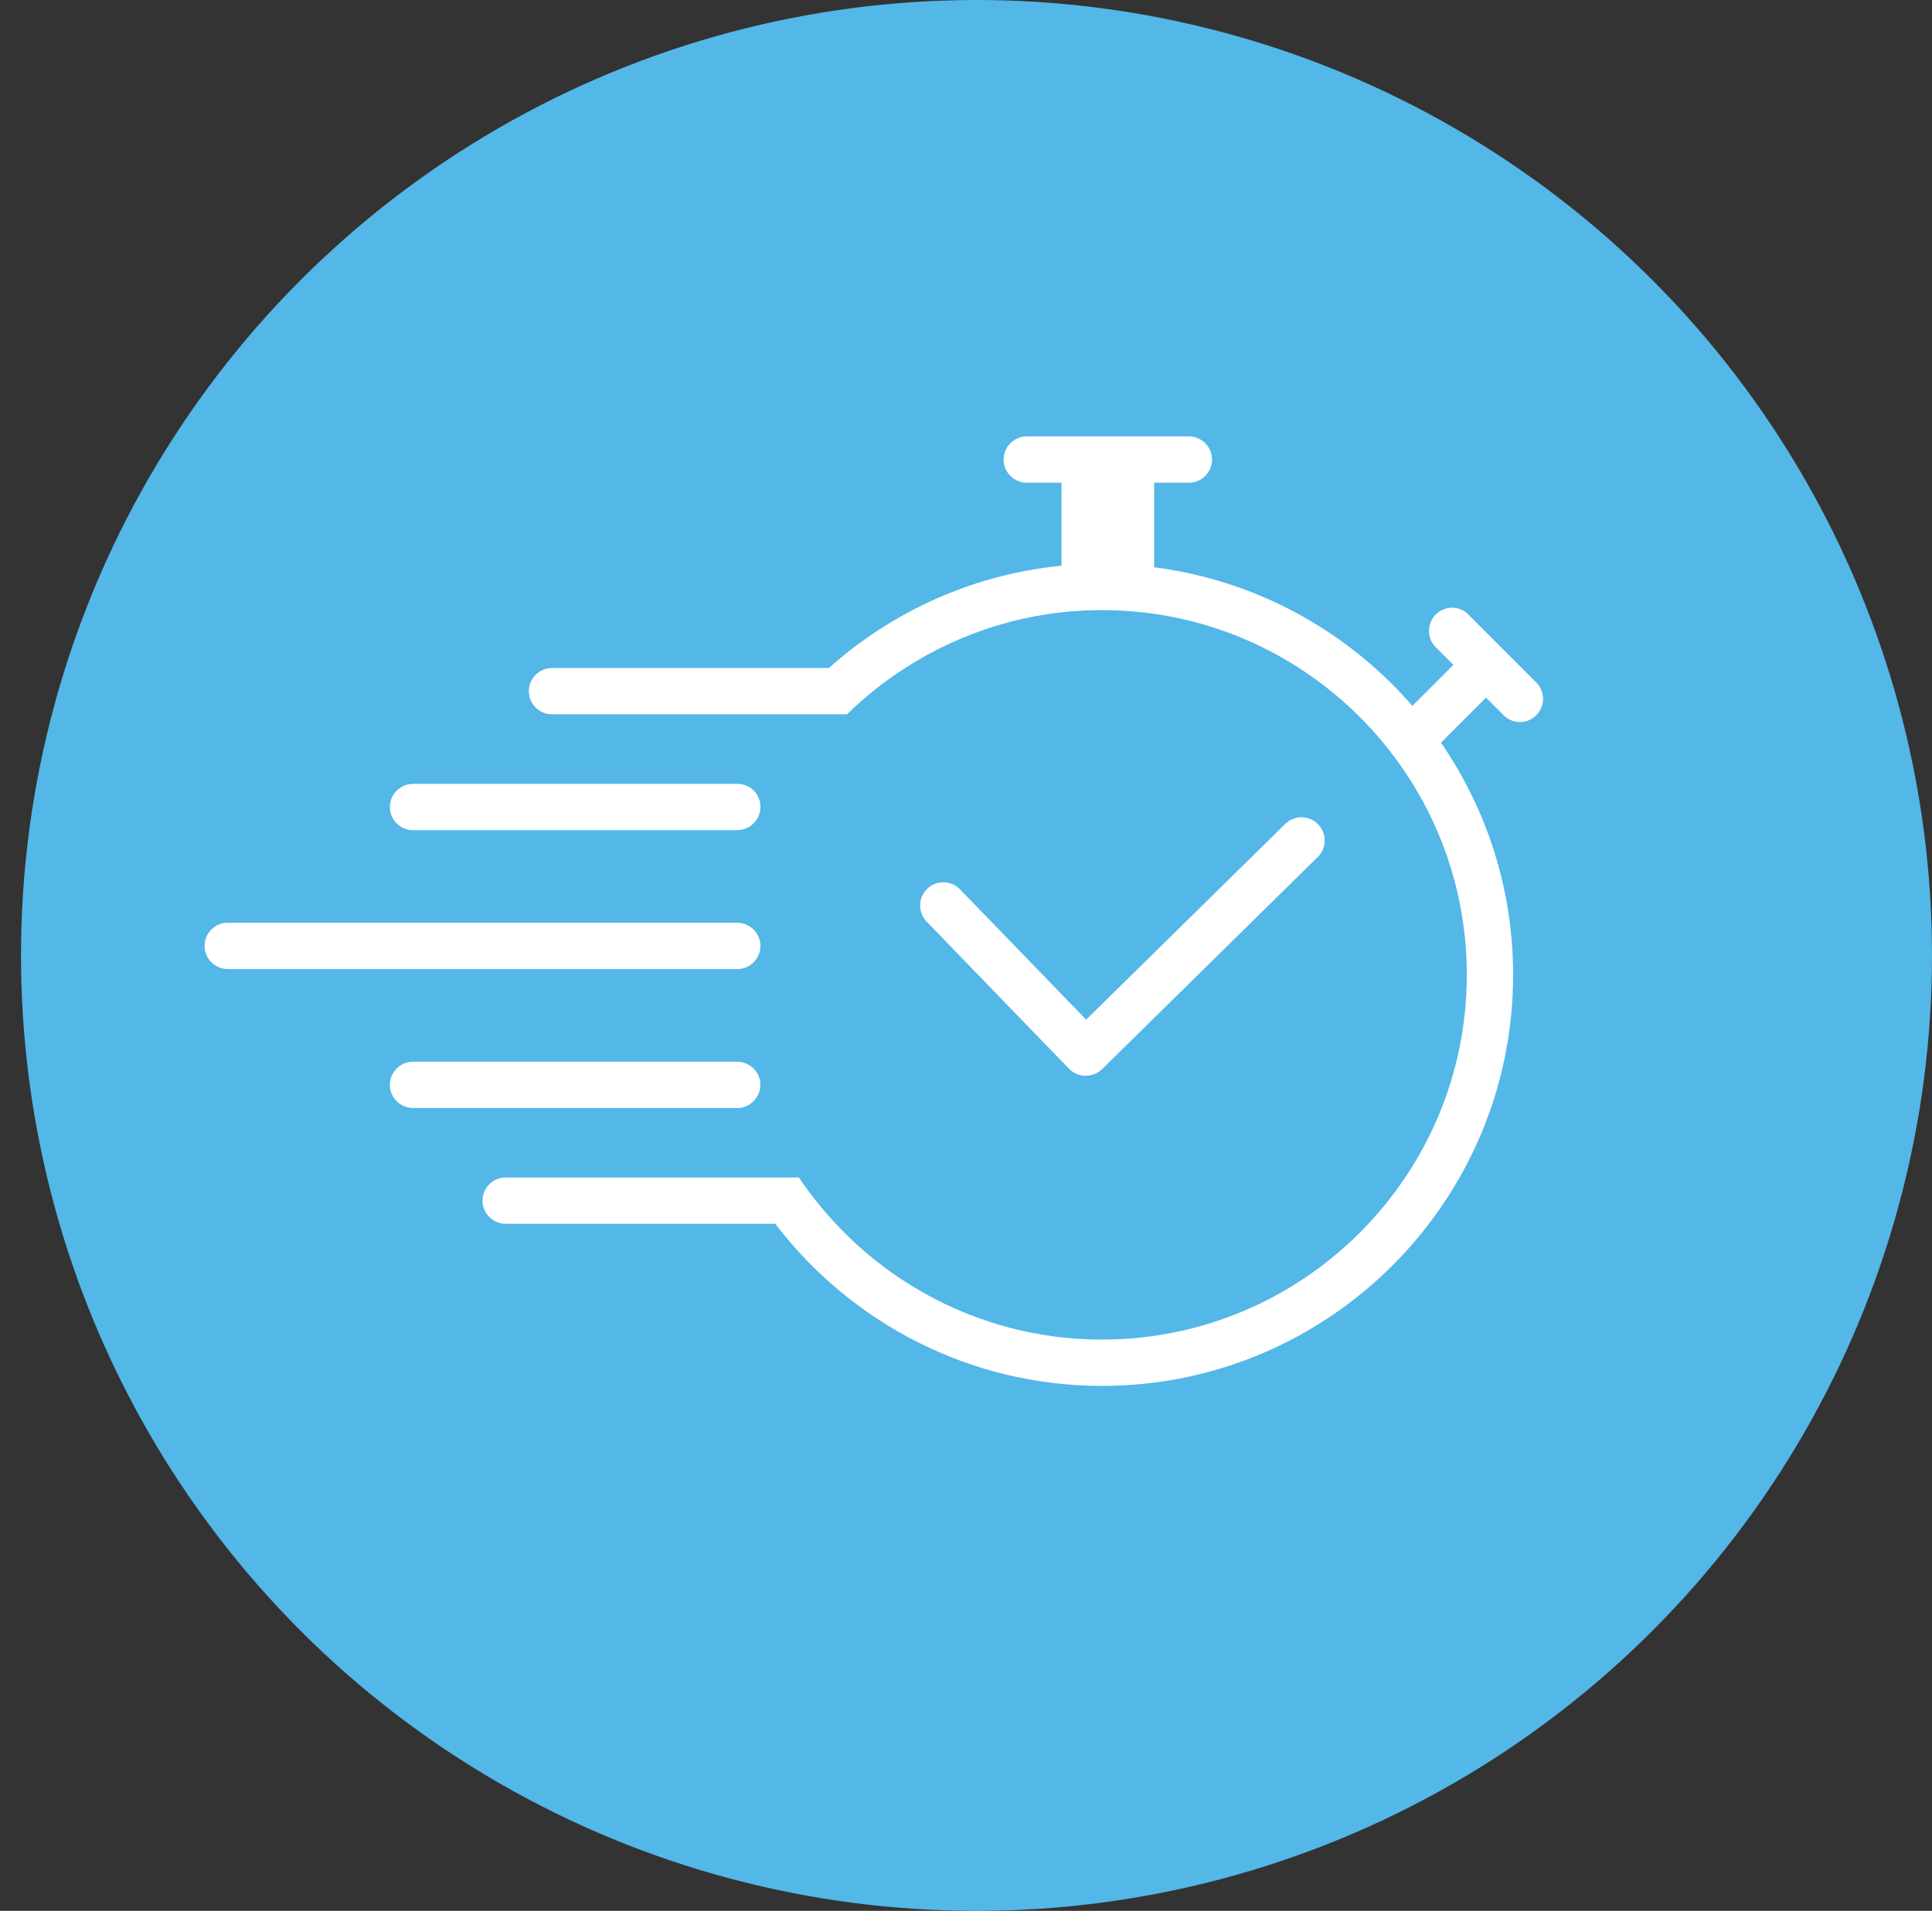
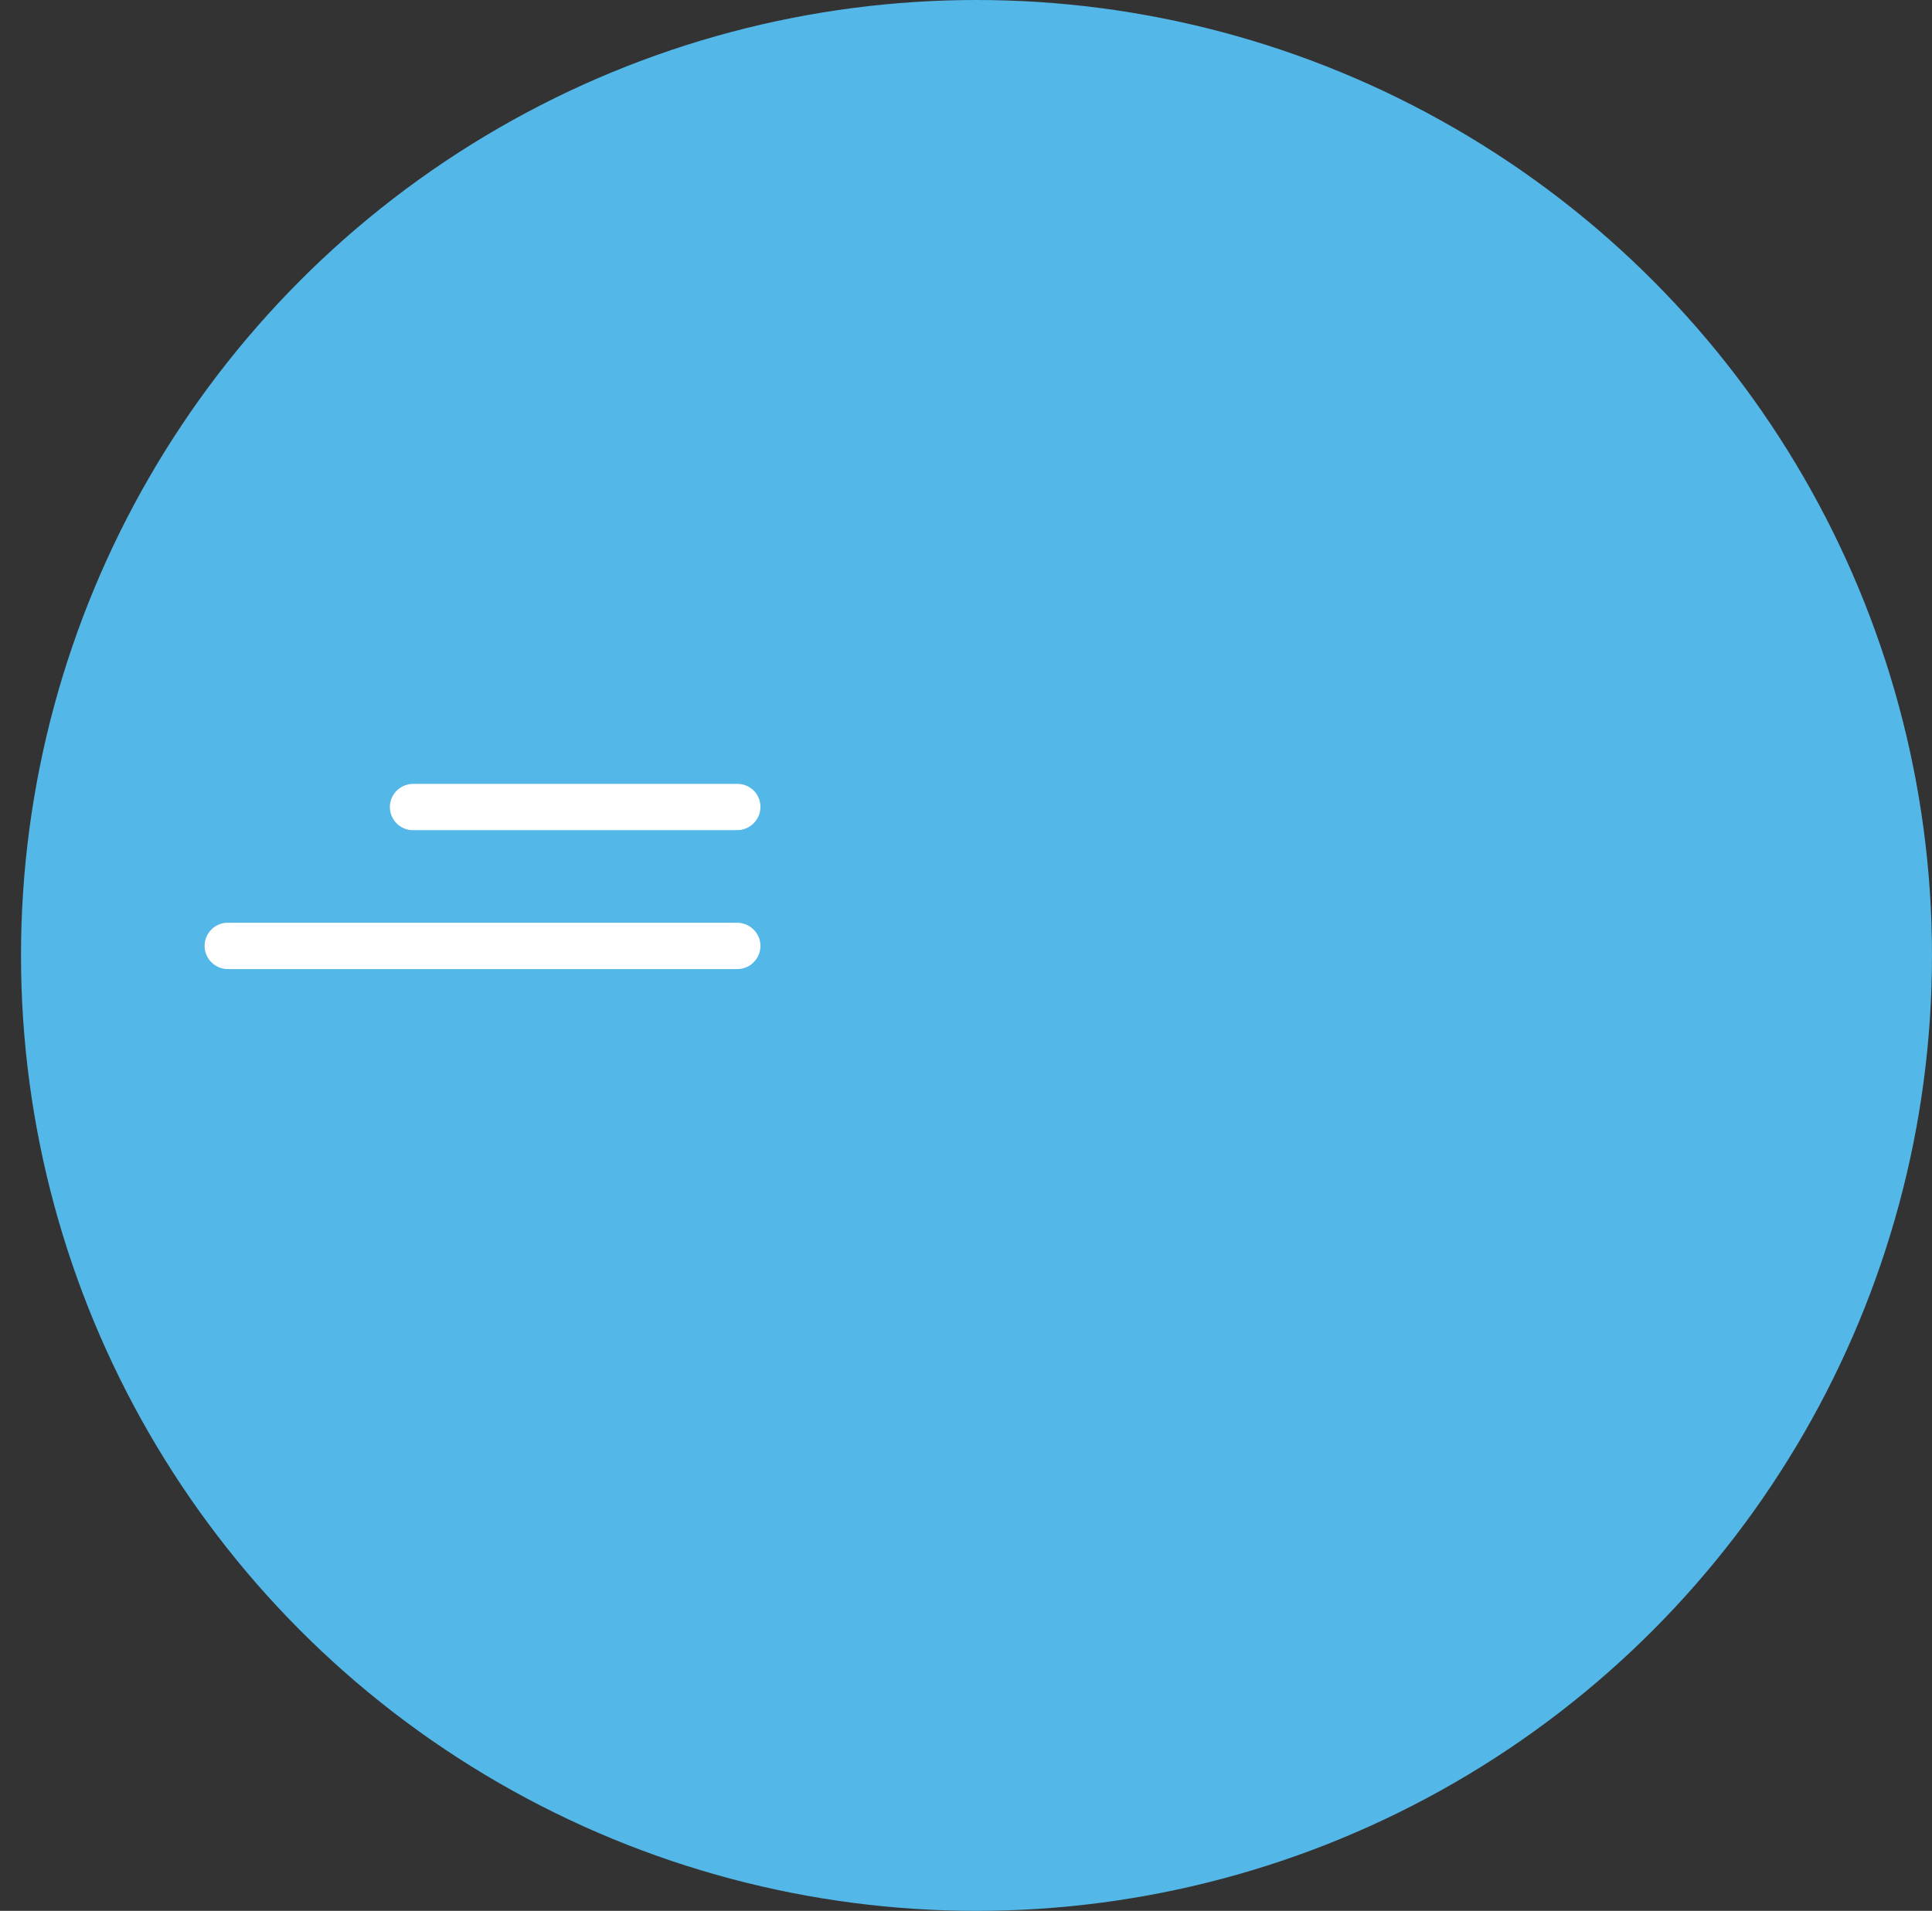
<svg xmlns="http://www.w3.org/2000/svg" width="92" height="91" viewBox="0 0 92 91" fill="none">
  <rect x="0" y="0" width="92" height="91" fill="#333333" stroke="none" />
  <circle cx="46.5" cy="45.5" r="45.5" fill="#53B7E8" />
  <path d="M19.668 39.532H35.108C35.715 39.532 36.211 39.035 36.211 38.429C36.211 37.822 35.742 37.353 35.152 37.331C35.136 37.331 35.125 37.331 35.108 37.331H19.668C19.062 37.331 18.565 37.828 18.565 38.434C18.565 39.041 19.062 39.537 19.668 39.537V39.532Z" fill="white" />
-   <path d="M51.7 51.227H51.711C51.998 51.227 52.279 51.111 52.483 50.913L62.751 40.811C63.186 40.386 63.192 39.686 62.761 39.25C62.337 38.815 61.637 38.809 61.201 39.239L51.722 48.558L45.711 42.349C45.287 41.914 44.587 41.903 44.151 42.327C43.715 42.752 43.704 43.447 44.123 43.888L50.906 50.897C51.11 51.106 51.391 51.227 51.683 51.233L51.7 51.227Z" fill="white" />
  <path d="M35.108 46.149C35.108 46.149 35.108 46.149 35.113 46.149C35.72 46.149 36.211 45.652 36.211 45.046C36.211 44.5 35.808 44.048 35.284 43.959C35.224 43.949 35.168 43.943 35.108 43.943H10.845C10.239 43.943 9.742 44.439 9.742 45.046C9.742 45.652 10.239 46.149 10.845 46.149H35.108Z" fill="white" />
-   <path d="M35.108 52.766C35.538 52.766 35.902 52.518 36.084 52.165C36.161 52.016 36.211 51.845 36.211 51.663C36.211 51.249 35.98 50.891 35.643 50.703C35.483 50.615 35.301 50.56 35.108 50.56H19.668C19.062 50.56 18.565 51.056 18.565 51.663C18.565 52.27 19.062 52.766 19.668 52.766H35.108Z" fill="white" />
-   <path d="M69.93 29.264C69.5 28.834 68.8 28.834 68.37 29.264C67.94 29.694 67.94 30.394 68.37 30.825L69.208 31.663L67.256 33.615C64.179 30.069 59.845 27.637 54.959 27.014V22.989H56.614C57.22 22.989 57.716 22.492 57.716 21.886C57.716 21.279 57.22 20.783 56.614 20.783H48.894C48.287 20.783 47.791 21.279 47.791 21.886C47.791 22.492 48.287 22.989 48.894 22.989H50.548V26.942C46.318 27.356 42.48 29.126 39.47 31.812H26.285C25.679 31.812 25.182 32.308 25.182 32.914C25.182 33.521 25.679 34.017 26.285 34.017H40.336C41.179 33.19 42.105 32.451 43.104 31.812C45.811 30.069 49.026 29.055 52.478 29.055C62.056 29.055 69.848 36.846 69.848 46.424C69.848 56.003 62.056 63.794 52.478 63.794C47.482 63.794 42.971 61.671 39.801 58.28C39.161 57.596 38.571 56.857 38.041 56.074H24.079C23.473 56.074 22.977 56.571 22.977 57.177C22.977 57.784 23.473 58.28 24.079 58.28H36.917C40.495 62.967 46.142 66 52.478 66C63.269 66 72.053 57.221 72.053 46.424C72.053 42.322 70.785 38.517 68.618 35.368L70.763 33.223L71.601 34.061C71.816 34.276 72.098 34.387 72.379 34.387C72.66 34.387 72.941 34.276 73.156 34.061C73.586 33.631 73.586 32.931 73.156 32.501L69.919 29.264H69.93Z" fill="white" />
</svg>